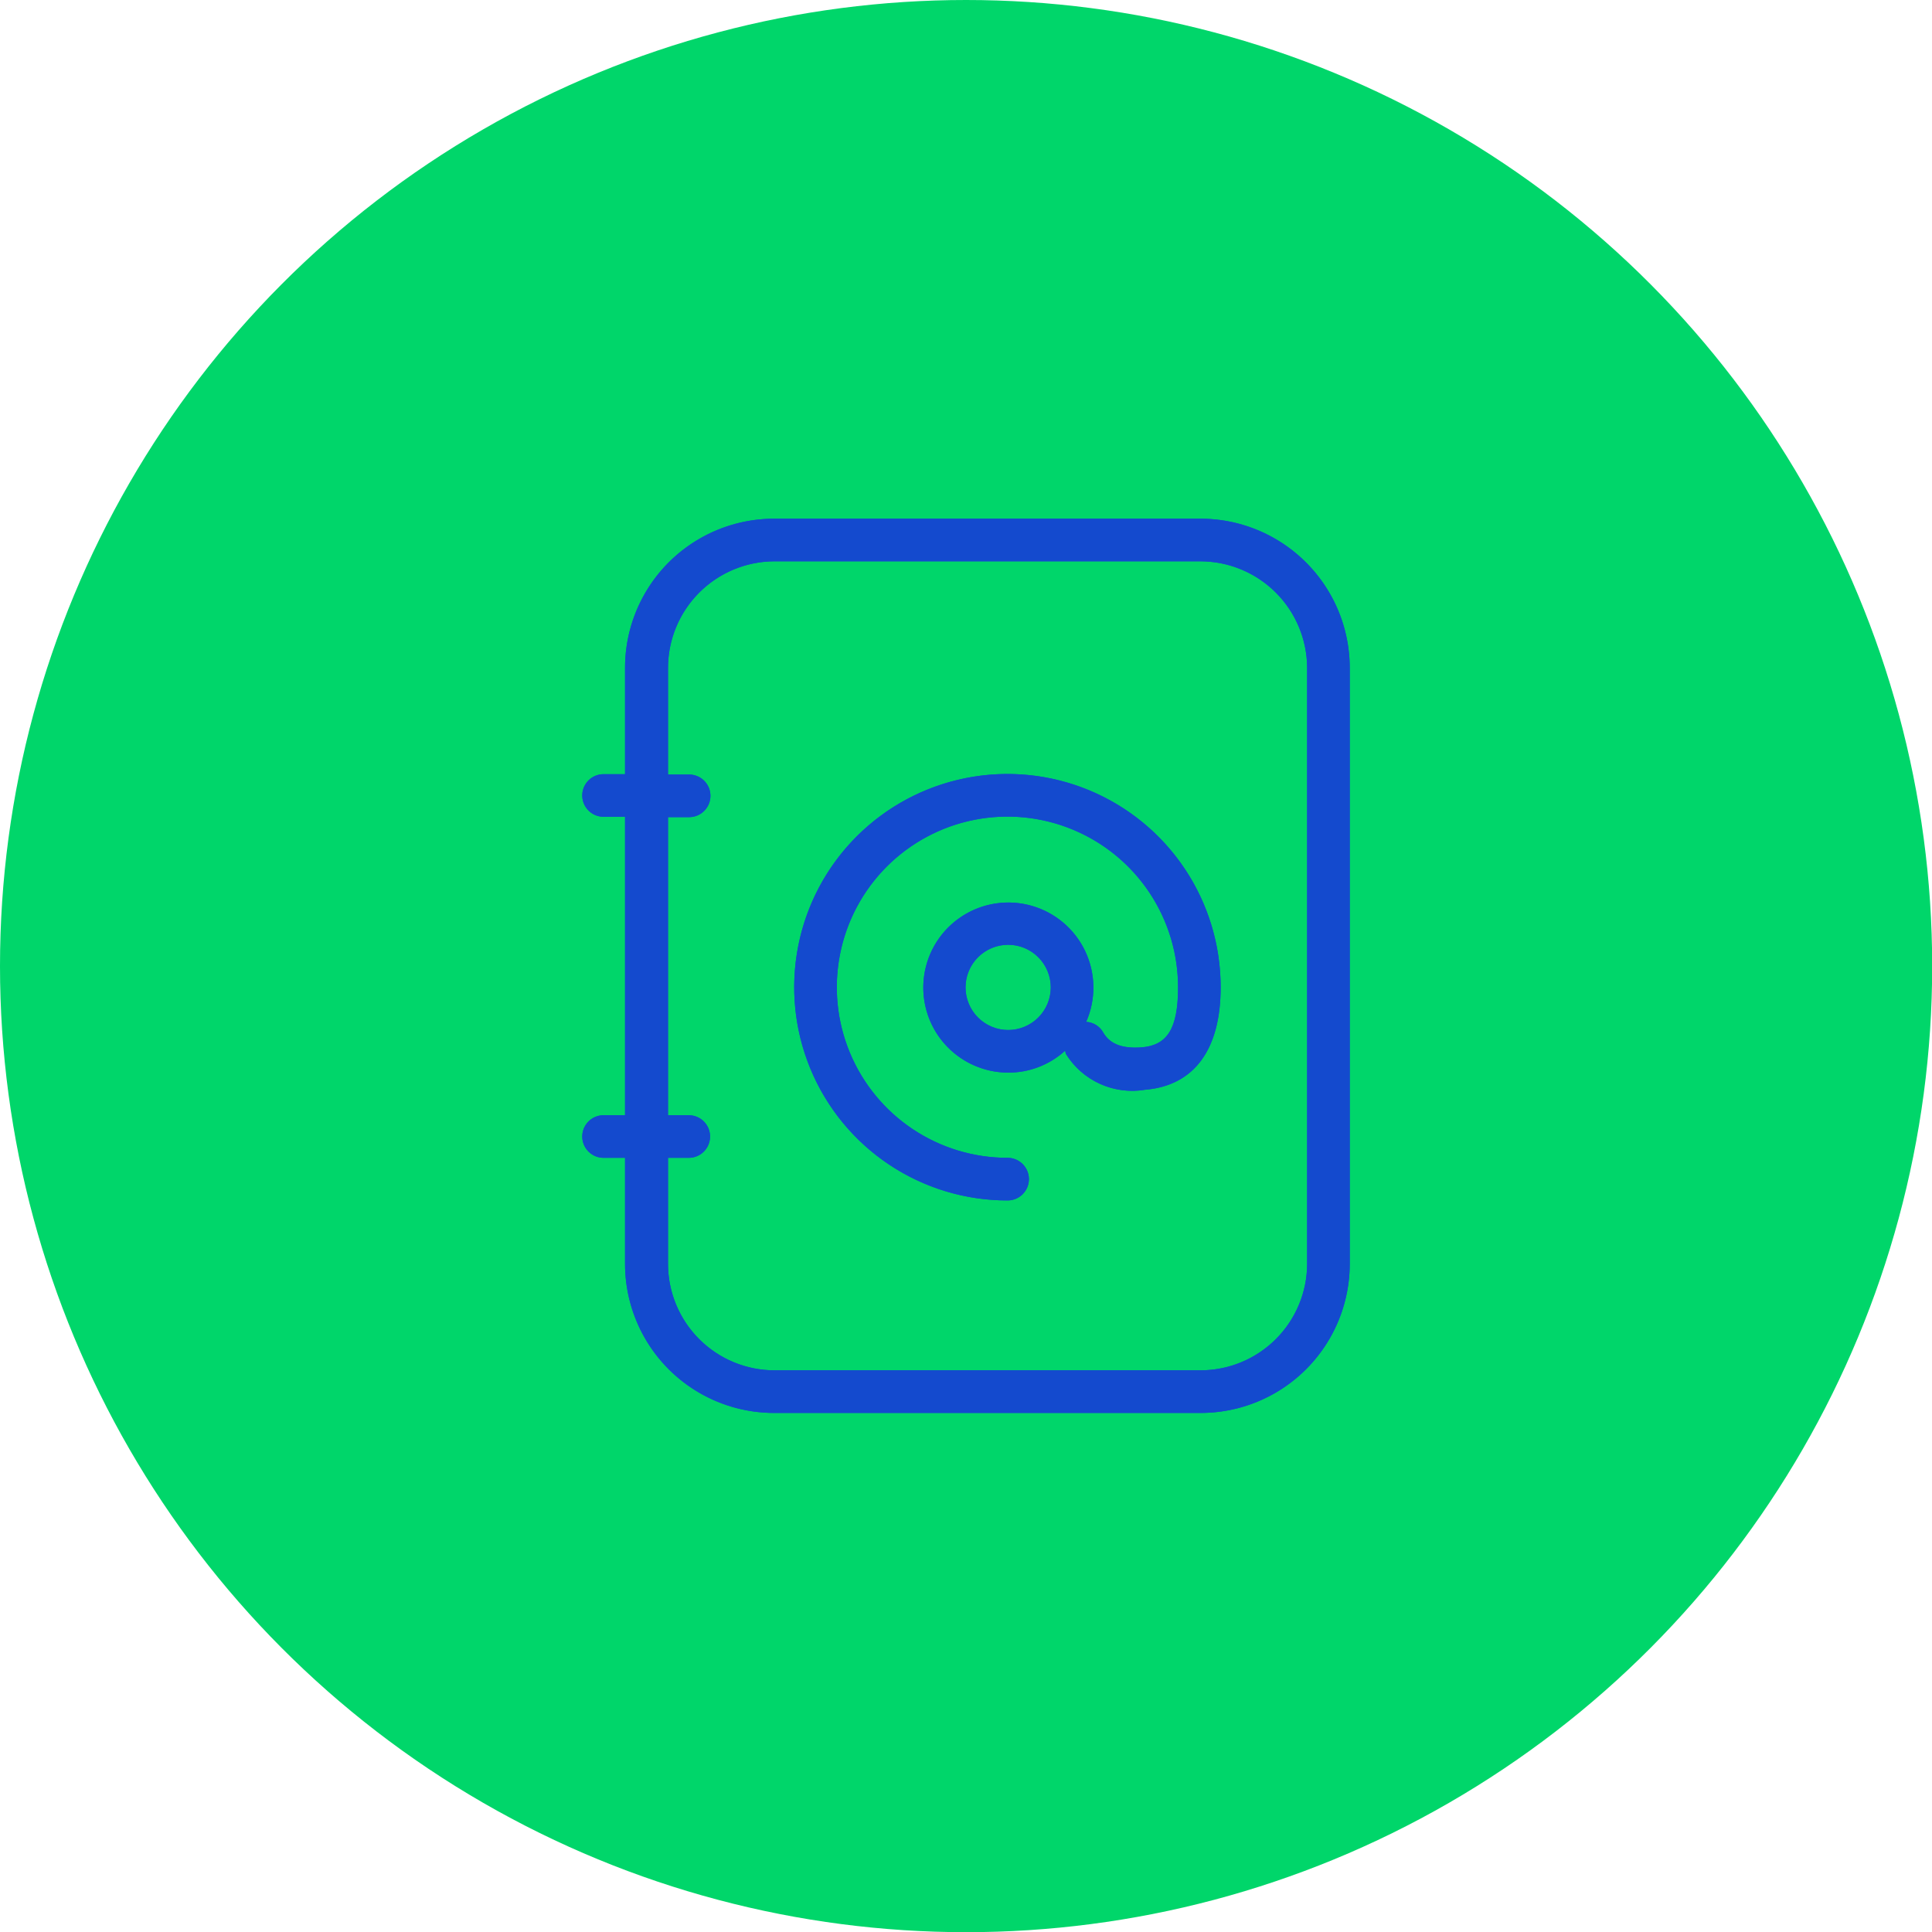
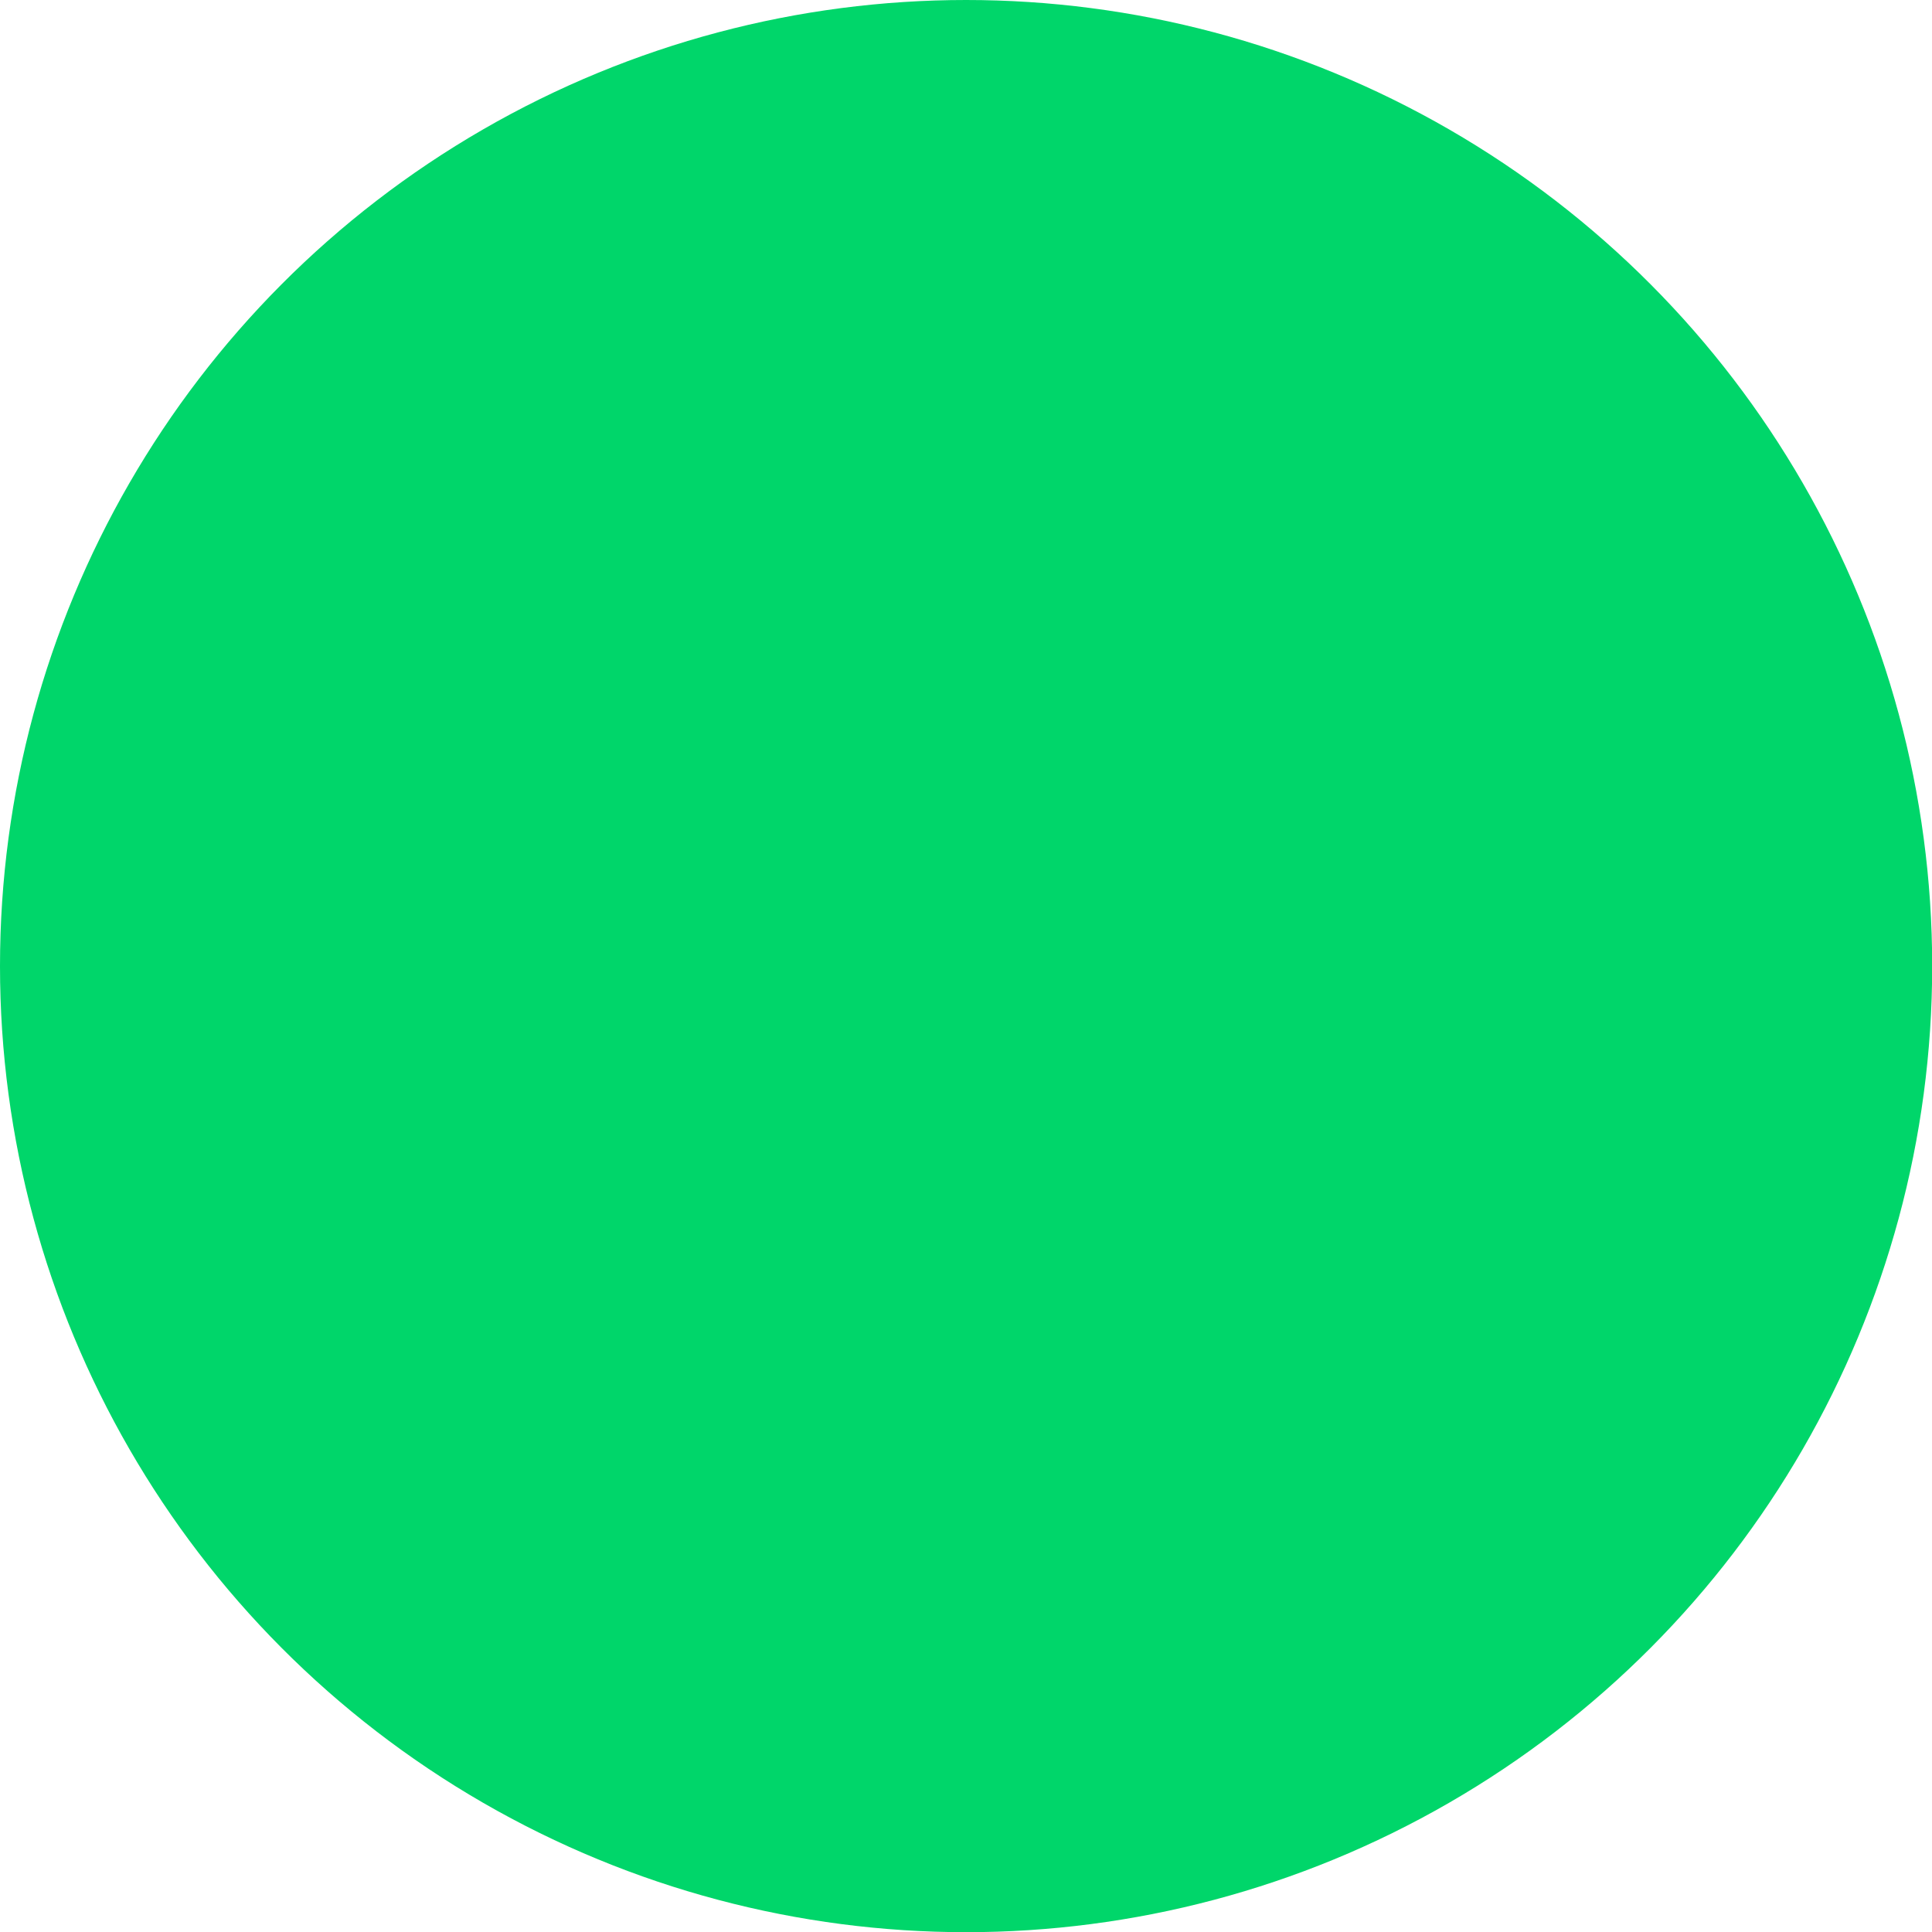
<svg xmlns="http://www.w3.org/2000/svg" viewBox="0 0 107.01 107.01">
  <defs>
    <style>.cls-1{fill:#144ace;}.cls-2{fill:#00d66a;}.cls-3{clip-path:url(#clip-path);}</style>
    <clipPath id="clip-path">
      <path class="cls-1" d="M34.62,61.77V45.24H33.43a1.18,1.18,0,0,1,0-2.36h1.19V37a8.26,8.26,0,0,1,8.26-8.27H66.49A8.27,8.27,0,0,1,74.76,37V70a8.26,8.26,0,0,1-8.27,8.26H42.88A8.26,8.26,0,0,1,34.62,70V64.13H33.43a1.18,1.18,0,0,1,0-2.36Zm2.36,0h1.17a1.18,1.18,0,0,1,0,2.36H37V70a5.9,5.9,0,0,0,5.9,5.9H66.49A5.91,5.91,0,0,0,72.4,70V37a5.92,5.92,0,0,0-5.91-5.91H42.88A5.91,5.91,0,0,0,37,37v5.9h1.17a1.18,1.18,0,0,1,0,2.36H37V61.77Zm22-3.56a4.66,4.66,0,0,1-3.14,1.2,4.71,4.71,0,1,1,4.32-2.81,1.15,1.15,0,0,1,.94.58c.35.61,1,.92,2.15.83,1.38-.12,2-1,2-3.32a9.45,9.45,0,1,0-9.44,9.44,1.18,1.18,0,0,1,0,2.36,11.81,11.81,0,1,1,11.8-11.8c0,3.38-1.42,5.44-4.19,5.67a4.32,4.32,0,0,1-4.39-2L59,58.21Zm-3.14-1.16a2.36,2.36,0,1,0-2.36-2.36,2.36,2.36,0,0,0,2.36,2.36Z" />
    </clipPath>
  </defs>
  <g id="Camada_2" data-name="Camada 2">
    <g id="Layer_1" data-name="Layer 1">
      <circle class="cls-2" cx="53.51" cy="53.51" r="53.51" />
-       <path class="cls-1" d="M34.62,61.77V45.24H33.43a1.18,1.18,0,0,1,0-2.36h1.19V37a8.26,8.26,0,0,1,8.26-8.27H66.49A8.27,8.27,0,0,1,74.76,37V70a8.26,8.26,0,0,1-8.27,8.26H42.88A8.26,8.26,0,0,1,34.62,70V64.13H33.43a1.18,1.18,0,0,1,0-2.36Zm2.36,0h1.17a1.18,1.18,0,0,1,0,2.36H37V70a5.9,5.9,0,0,0,5.9,5.9H66.49A5.91,5.91,0,0,0,72.4,70V37a5.92,5.92,0,0,0-5.91-5.91H42.88A5.91,5.91,0,0,0,37,37v5.9h1.17a1.18,1.18,0,0,1,0,2.36H37V61.77Zm22-3.56a4.66,4.66,0,0,1-3.14,1.2,4.71,4.71,0,1,1,4.32-2.81,1.15,1.15,0,0,1,.94.58c.35.61,1,.92,2.15.83,1.38-.12,2-1,2-3.32a9.45,9.45,0,1,0-9.44,9.44,1.18,1.18,0,0,1,0,2.36,11.81,11.81,0,1,1,11.8-11.8c0,3.38-1.42,5.44-4.19,5.67a4.32,4.32,0,0,1-4.39-2L59,58.21Zm-3.14-1.16a2.36,2.36,0,1,0-2.36-2.36,2.36,2.36,0,0,0,2.36,2.36Z" />
      <g class="cls-3">
-         <rect class="cls-1" x="20.45" y="16.91" width="66.12" height="73.2" />
-       </g>
+         </g>
    </g>
  </g>
</svg>